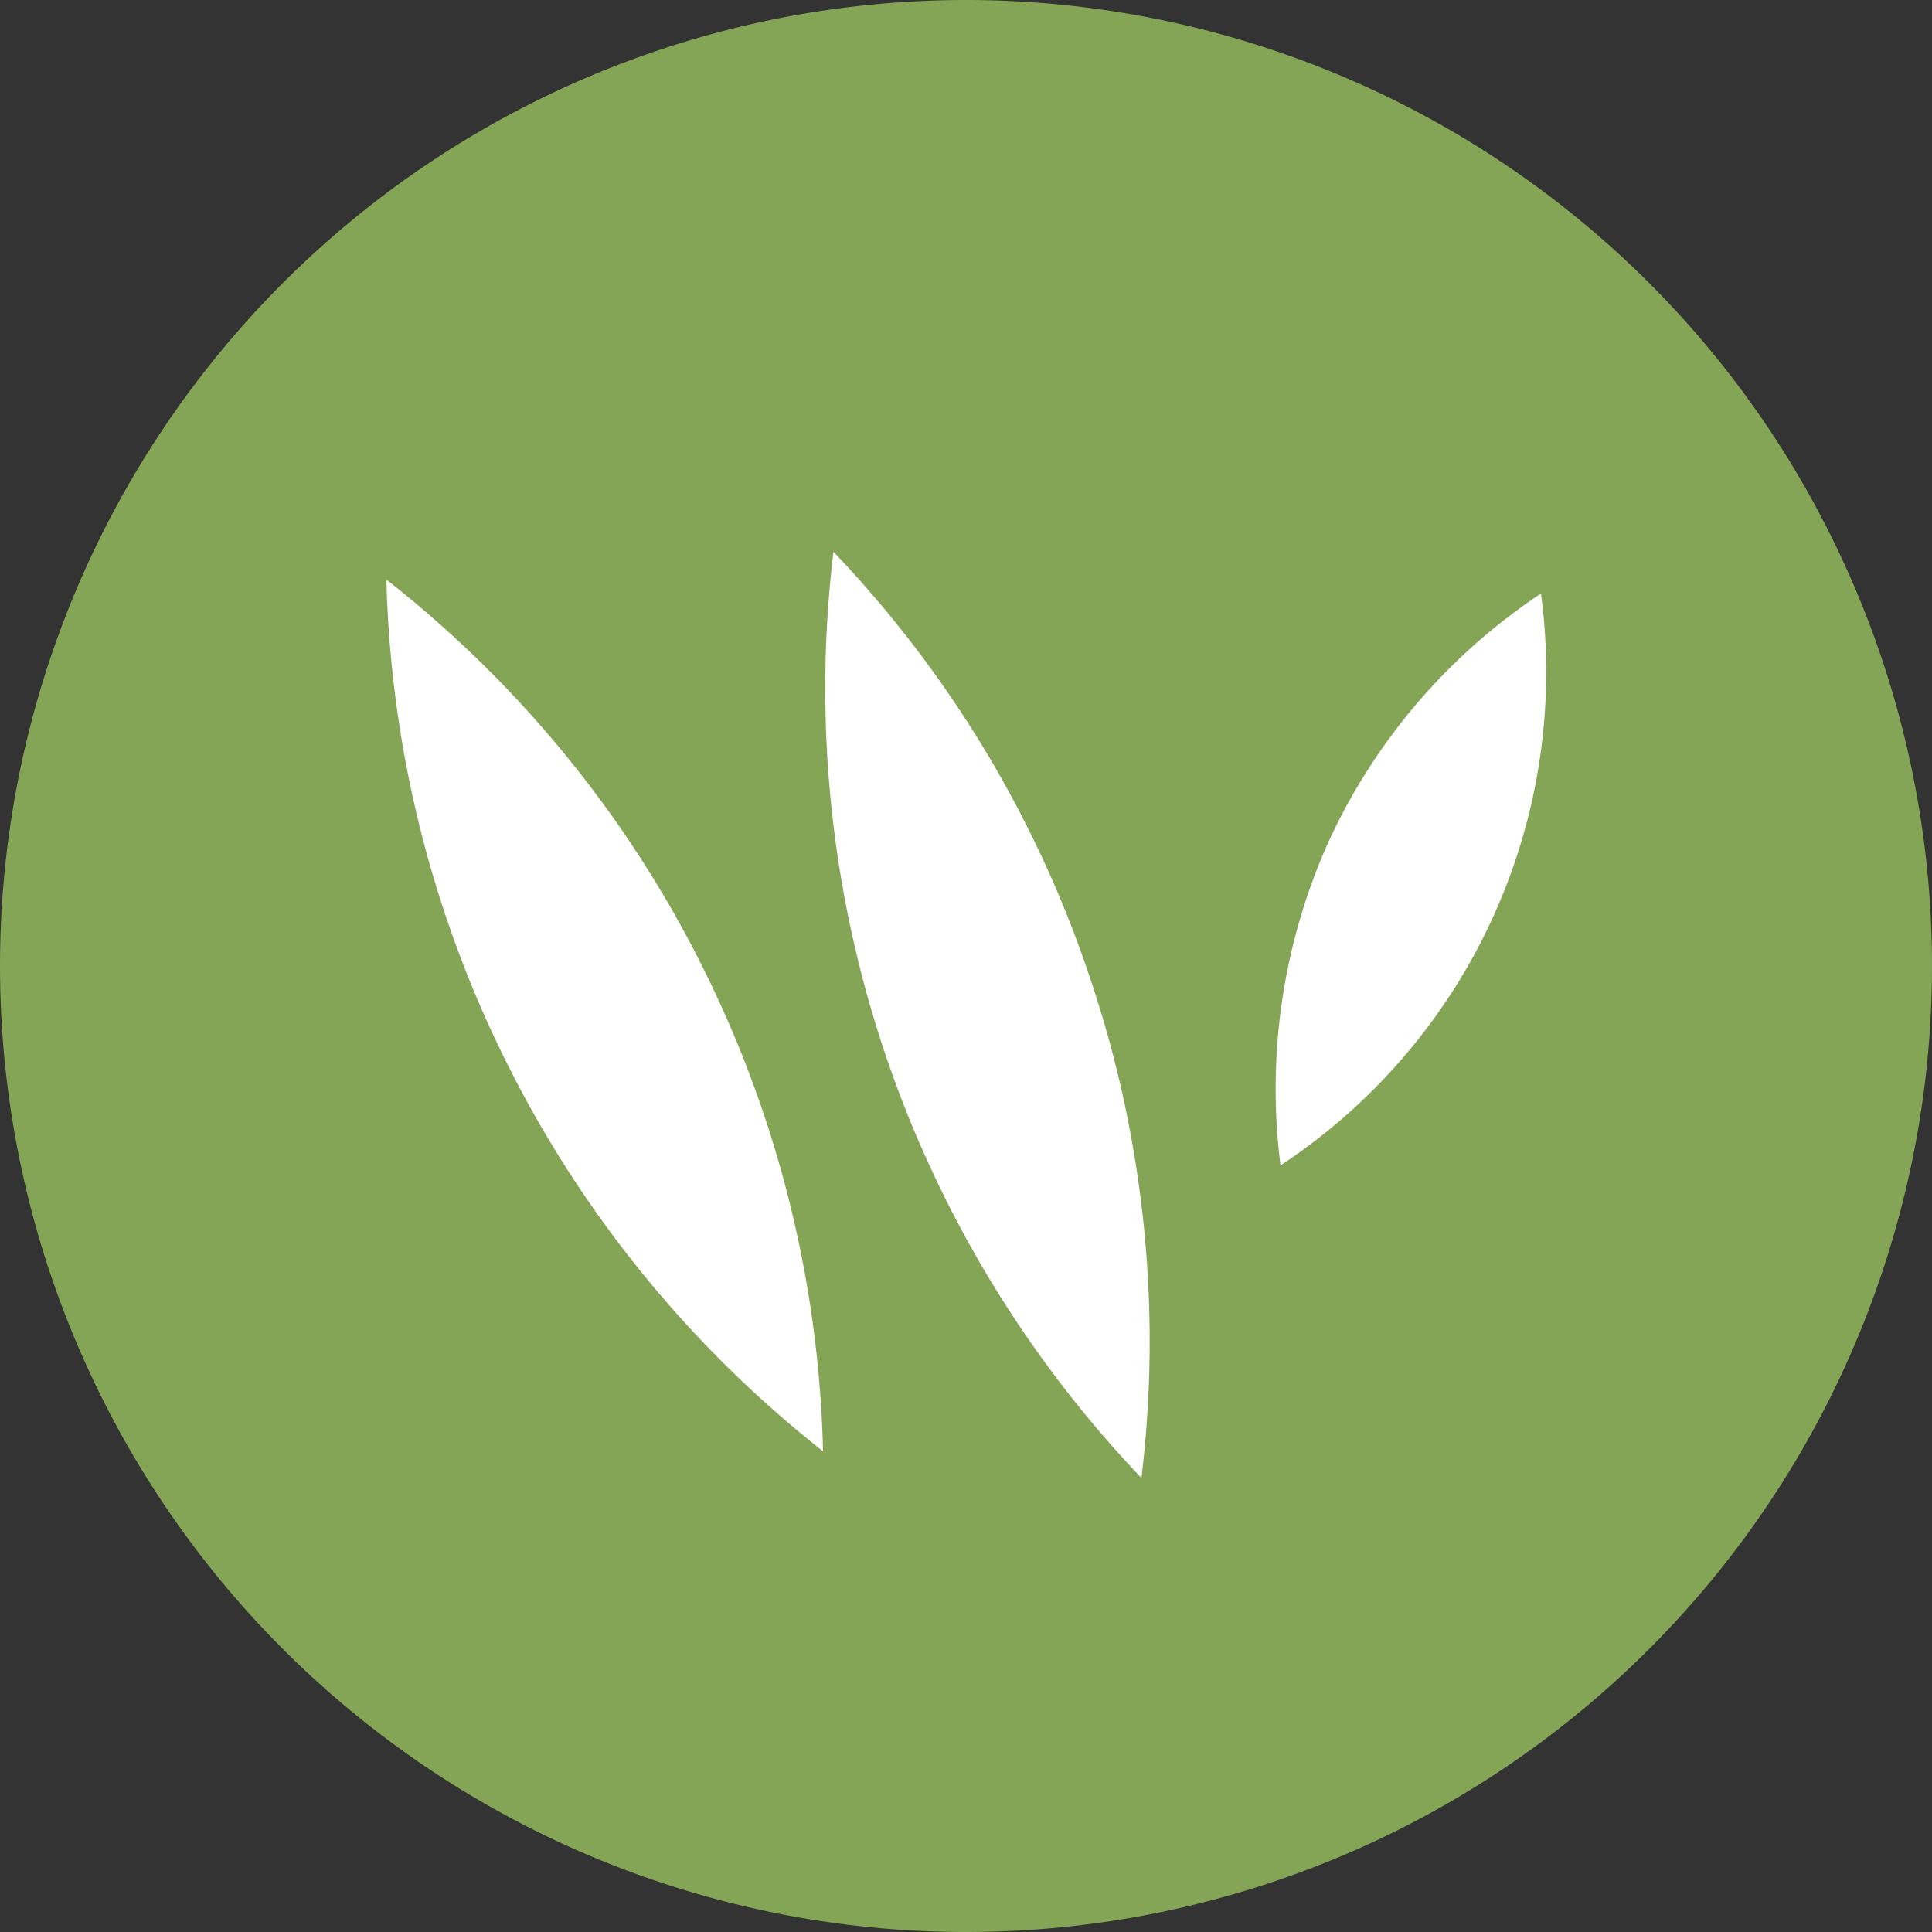
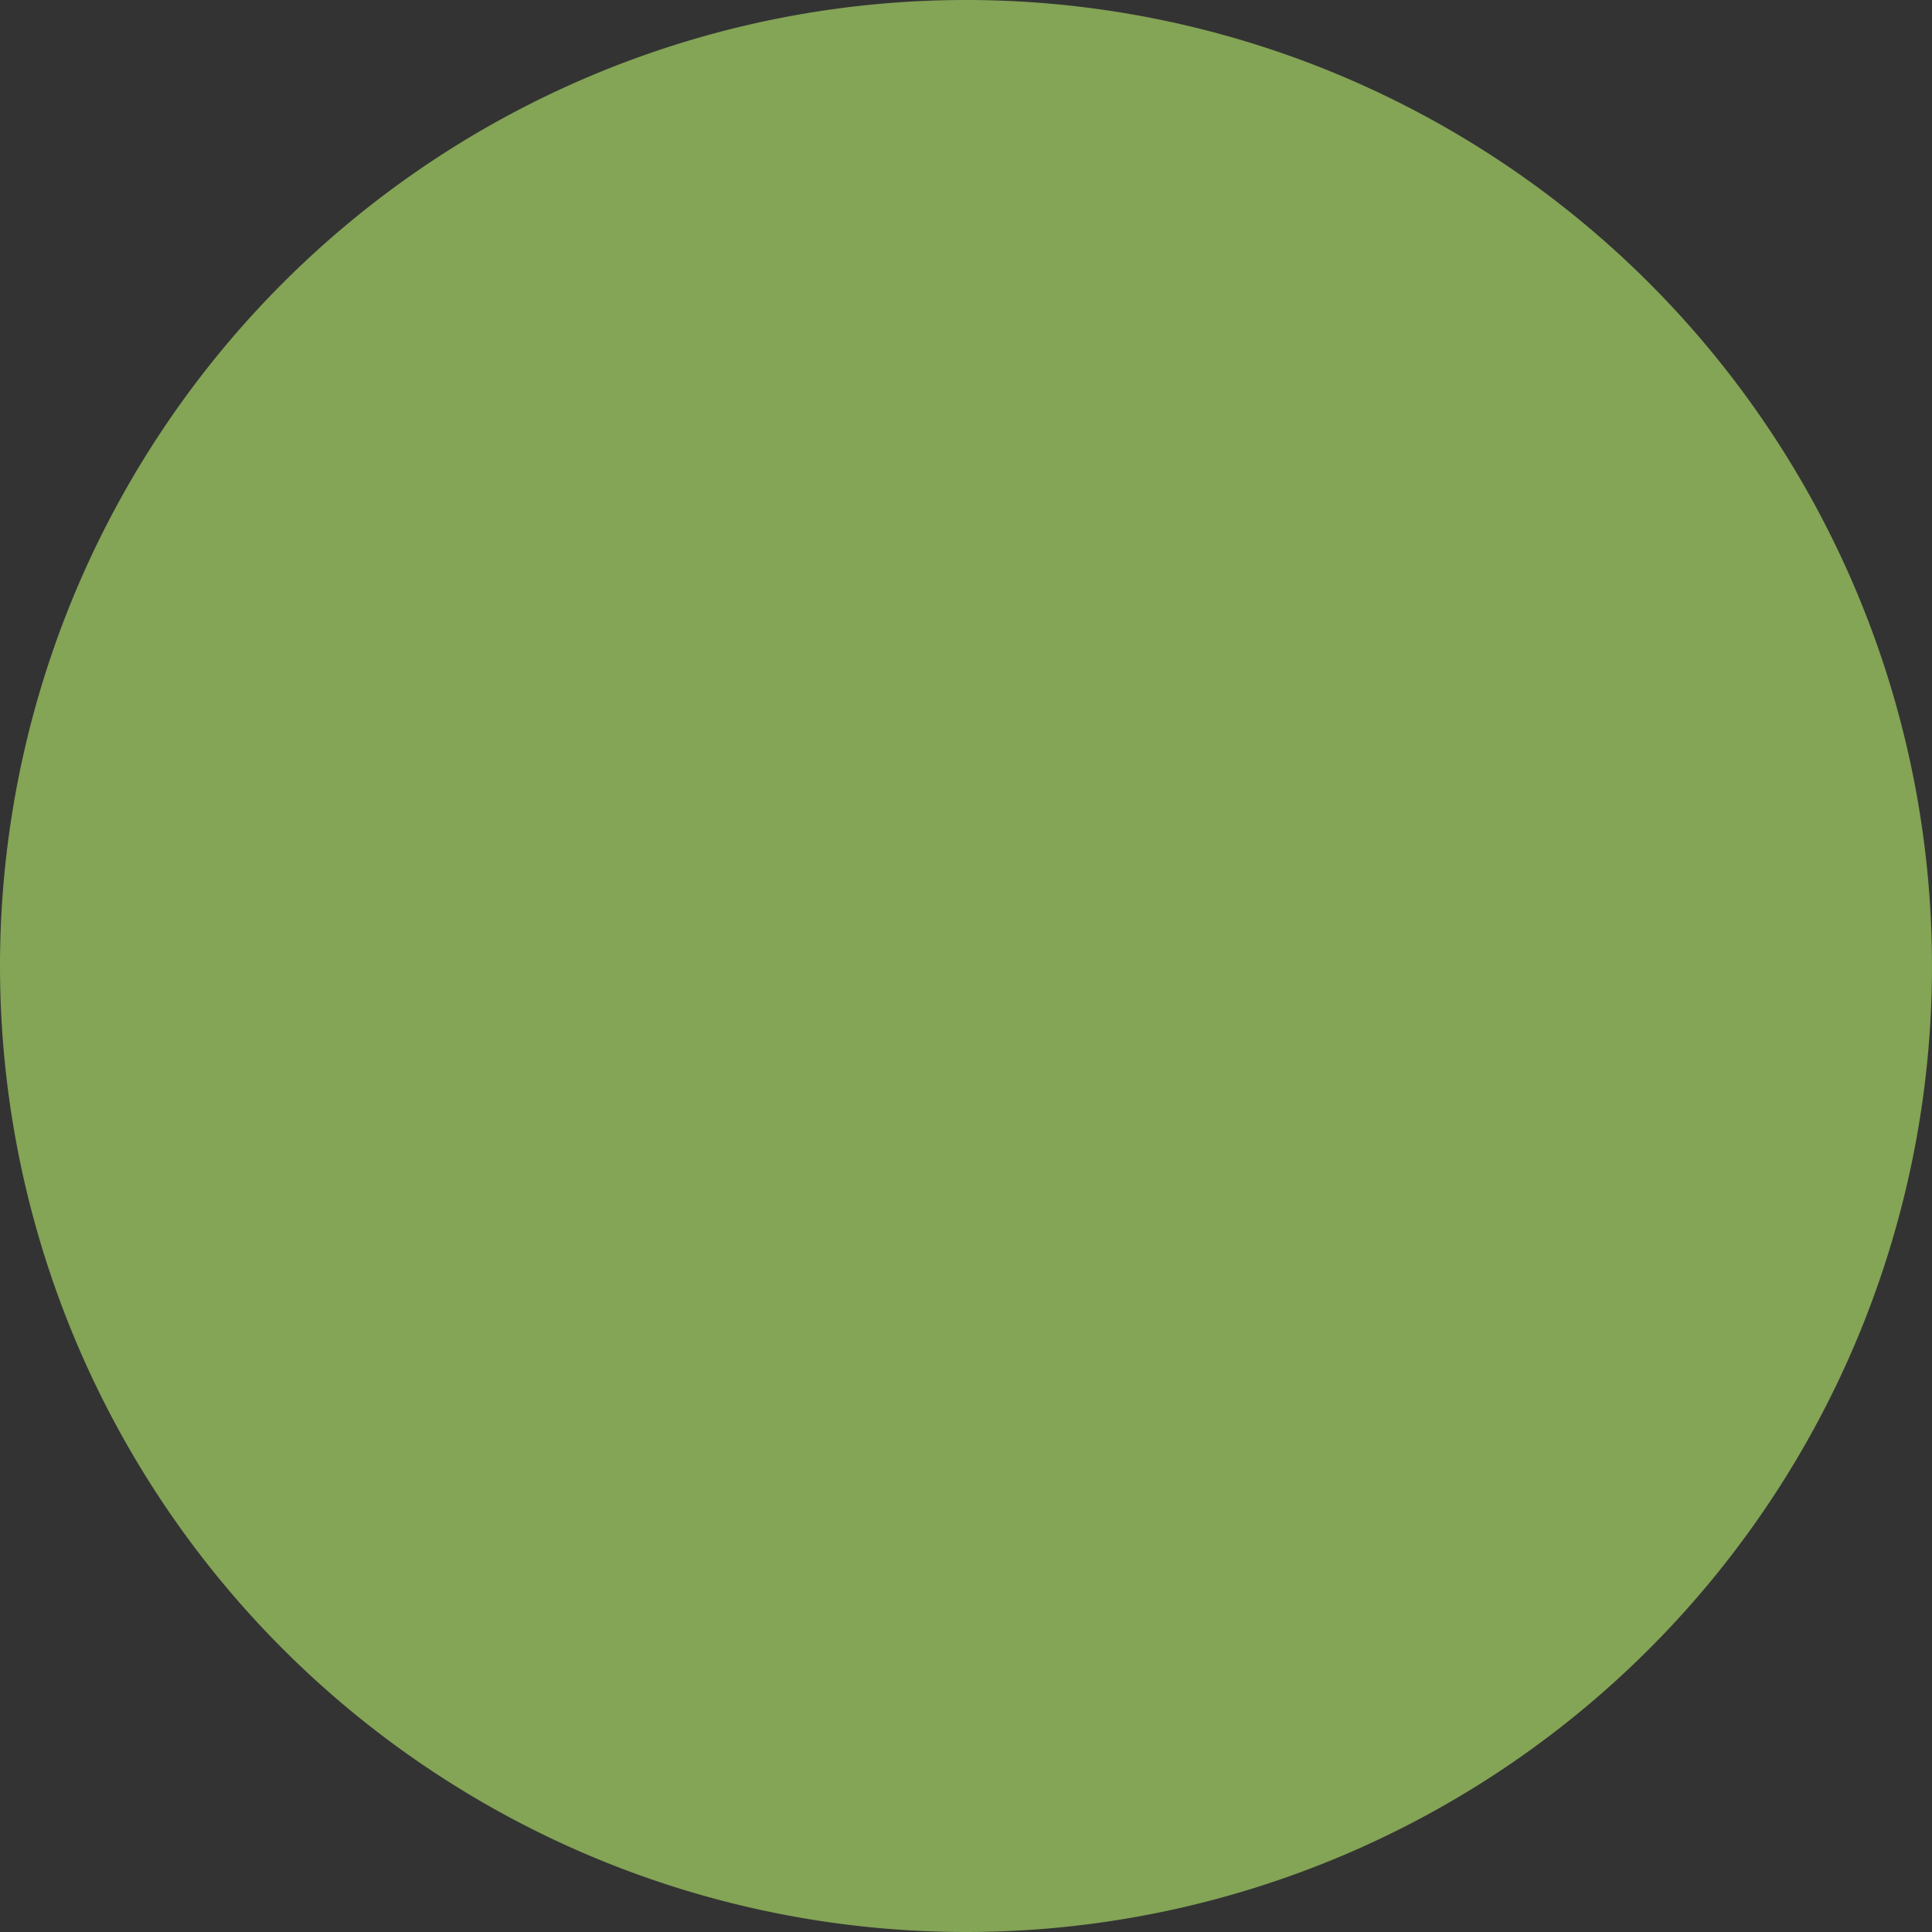
<svg xmlns="http://www.w3.org/2000/svg" viewBox="0 0 50 50">
  <rect x="0" y="0" width="50" height="50" fill="#333333" stroke="none" />
  <title>icon-kingfisher</title>
  <g id="Layer_2" data-name="Layer 2">
    <g id="Layer_6" data-name="Layer 6">
      <g>
        <path d="M25,50A25,25,0,1,0,0,25,25,25,0,0,0,25,50" fill="#84a456" />
-         <path d="M21.3,37.56A29.57,29.57,0,0,0,18.17,25,29.43,29.43,0,0,0,10,15,29.66,29.66,0,0,0,21.3,37.56" fill="#fff" />
-         <path d="M29.54,38.25a29.42,29.42,0,0,0-1.31-12.88,29.5,29.5,0,0,0-6.66-11.09,29.6,29.6,0,0,0,8,24" fill="#fff" />
-         <path d="M33.14,30.16a15.62,15.62,0,0,1,1.24-8.37,15.46,15.46,0,0,1,5.5-6.43,15.29,15.29,0,0,1-6.74,14.8" fill="#fff" />
      </g>
    </g>
  </g>
</svg>